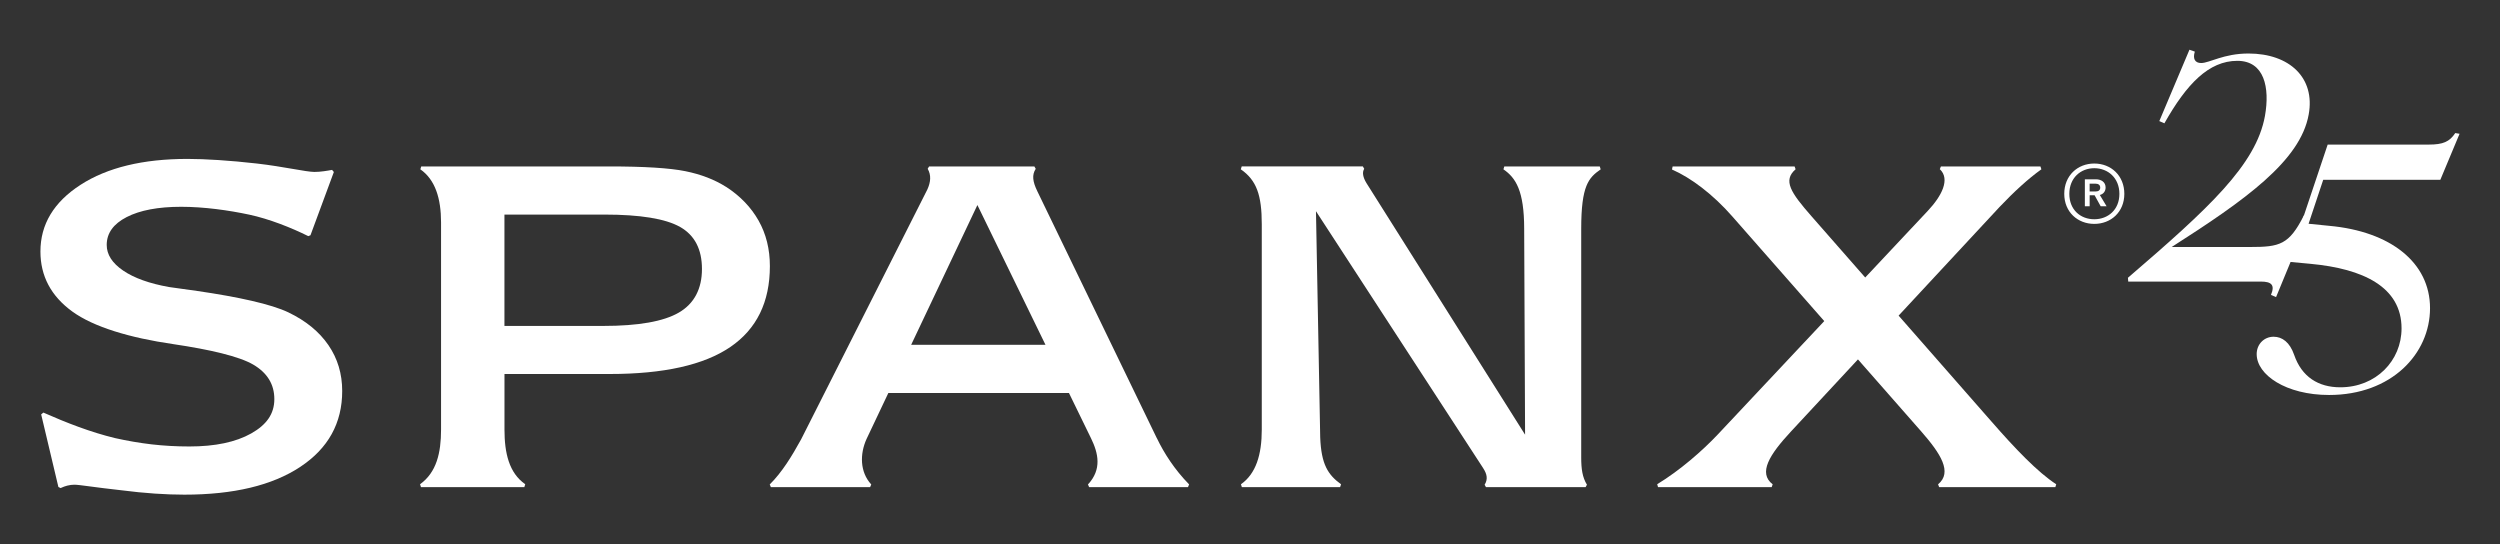
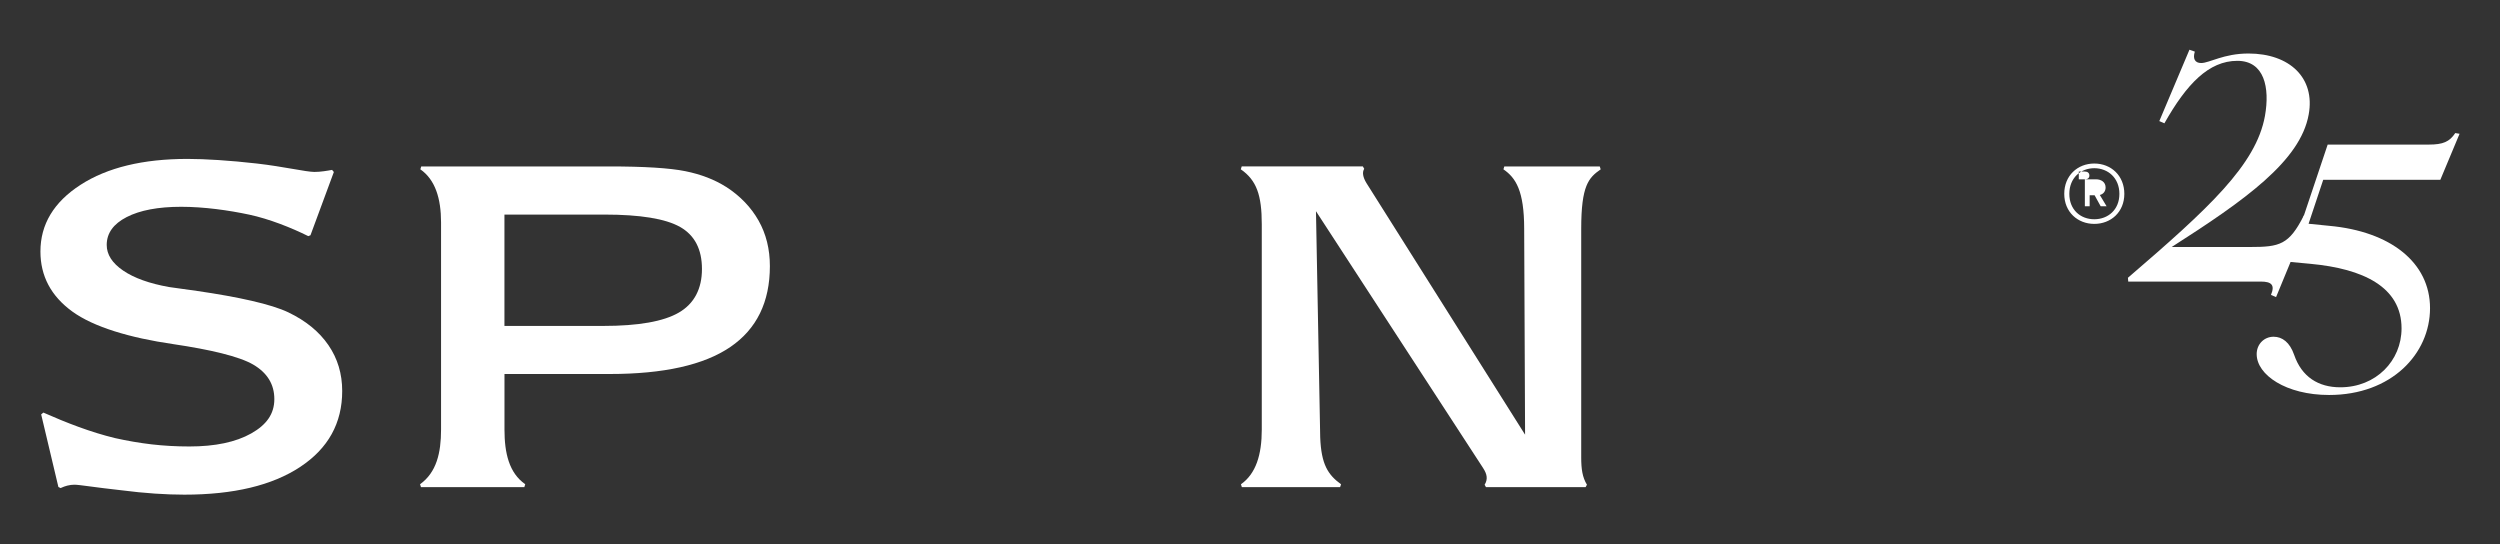
<svg xmlns="http://www.w3.org/2000/svg" id="Layer_1" viewBox="0 0 1240 270">
  <rect x="0" y="0" width="1240" height="270" fill="#333333" stroke="none" />
  <defs>
    <style>.cls-1{fill:#fff;}</style>
  </defs>
  <path class="cls-1" d="M360.19,92.73c-5.74-3.65-12.51-6.26-20.29-7.83-7.79-1.57-20.38-2.35-37.78-2.35h-93.19c-.23.74-.21.69-.44,1.43,7.38,5.14,10.27,14.44,10.27,26.35v102.72c0,11.58-2.23,21.24-10.42,27.13.23.73.22.7.46,1.43h51.27c.23-.74.21-.7.44-1.44-8.02-5.59-10.29-15.42-10.29-27.12v-27.55h52.17c26.79,0,46.74-4.46,59.83-13.38,13.09-8.92,19.64-22.29,19.64-40.13,0-8.44-1.87-15.96-5.61-22.58-3.74-6.61-9.09-12.18-16.05-16.7ZM336.76,155.01c-7.61,4.44-20.12,6.65-37.52,6.65h-49.04v-55.23h49.56c17.83,0,30.36,2.05,37.58,6.15,7.22,4.1,10.83,11.05,10.83,20.84s-3.81,17.16-11.42,21.59Z" />
-   <path class="cls-1" d="M573.79,217.35l-59.28-122.5c-2.32-4.78-2.76-8.08-.79-11.1-.3-.54-.37-.66-.67-1.2h-52.22c-.31.51-.39.65-.7,1.17,1.8,3.14,1.54,6.51-.18,10.3l-62.61,123.92c-4.59,8.35-9.45,16.3-15.55,22.35.27.65.29.69.56,1.34h49.22c.27-.64.29-.7.57-1.34-5.73-6.24-5.66-15.21-2.34-22.54l10.82-22.83h89.58l10.94,22.45c3.66,7.48,5.45,15.44-1.51,22.92.27.64.29.69.57,1.33h49.04c.27-.65.29-.7.56-1.35-7.31-7.48-12.44-15.54-15.99-22.93h0ZM451.93,171.03l32.86-69.33,33.77,69.33h-66.63Z" />
  <path class="cls-1" d="M143.11,154.97c-8.61-4.13-24.95-7.68-45.22-10.64l-14.03-1.96c-9.75-1.74-17.34-4.46-22.77-8.16-5.44-3.7-8.16-7.94-8.16-12.72,0-5.83,3.31-10.44,9.92-13.83,6.61-3.39,15.62-5.09,27.01-5.09s23.56,1.72,33.74,3.89c9.87,2.11,20.8,6.43,29.3,10.66.44-.17.65-.26,1.09-.43l11.6-31.38c-.4-.47-.49-.58-.89-1.05-2.01.39-5.82,1.05-8.8,1.02-4.25-.04-15.21-2.65-28.56-4.18-13.36-1.52-25.65-2.28-34.35-2.28-22.1,0-39.78,4.29-53.04,12.85-13.27,8.57-19.9,19.6-19.9,33.08,0,12.18,5.26,22.1,15.79,29.75,10.53,7.66,28.47,13.05,50.05,16.18,18.27,2.7,32.78,6.09,39.74,10.18,6.96,4.09,10.44,9.79,10.44,17.1s-3.83,12.72-11.48,17.03c-7.66,4.31-17.88,6.46-30.67,6.46-6.44,0-12.66-.35-18.66-1.04-6-.7-12.09-1.74-18.27-3.13-12.03-2.92-23.85-7.51-35.48-12.64-.5.42-.58.48-1.09.9l8.54,36c.44.22.65.32,1.09.54,1.22-.56,2.32-.97,3.31-1.21,1.22-.3,2.39-.46,3.52-.46,2.52,0,10.18,1.33,22.97,2.72,6.09.78,11.76,1.35,17.03,1.7,5.26.35,10.11.52,14.55.52,24.45,0,43.61-4.59,57.48-13.77,13.88-9.18,20.82-21.73,20.82-37.65,0-8.53-2.28-16.12-6.85-22.77-4.57-6.65-11.16-12.05-19.77-16.18Z" />
  <path class="cls-1" d="M746.14,82.55c-.23.74-.21.7-.44,1.44,6.09,4.18,10.29,10.57,10.29,29.51h0l.45,102.1-78.7-124.82c-1.75-2.9-2.18-5.31-1.09-7.05-.3-.53-.38-.65-.68-1.18h-60.08c-.23.74-.22.7-.45,1.43,7.84,5.44,10.4,12.83,10.4,27.28h0v101.79h0c0,12.58-2.92,21.92-10.33,27.15.23.74.22.69.45,1.43h48.73c.24-.72.23-.7.47-1.42-6.47-4.72-9.82-9.81-10.34-23.29l-.07-3.87h0s-2.03-108.29-2.03-108.29l82.93,127.44h-.01c1.95,2.97,2.43,5.51.73,8.23.3.54.37.66.67,1.2h49.41c.3-.54.37-.66.67-1.2-2.25-3.68-2.84-7.8-2.84-13.54h0v-113.38h0c0-21.54,3.66-25.33,9.65-29.51-.23-.74-.22-.7-.45-1.44h-47.32Z" />
-   <path class="cls-1" d="M987.65,208.92h-.02l-45.92-52.37,50.13-53.96c7.17-7.53,14.11-13.92,20.68-18.61-.24-.73-.22-.69-.46-1.43h-49.37c-.27.66-.28.7-.55,1.35,5.33,4.98.88,13.42-5.97,20.69h0l-31.03,33.05-26.58-30.31c-10.4-11.86-14.36-17.8-7.94-23.38-.25-.69-.25-.7-.51-1.39h-60.49c-.18.84-.14.67-.32,1.51,9.34,4.08,20.27,12.24,29.97,23.33l45.56,51.86-52.72,56.14c-7.69,8.17-18.9,17.94-30.14,24.77.22.77.19.69.41,1.46h56.37c.24-.71.24-.7.49-1.41-7.31-5.62-1.63-14.67,9.08-26.2h0l33.22-35.76,31.41,35.76h0c9.65,11.03,15.56,20.21,8.33,26.21.26.69.27.71.53,1.4h54.49s3.15,0,3.15,0l.43-1.44c-9.12-5.9-20.32-17.59-32.24-31.26Z" />
-   <path class="cls-1" d="M1023.87,96.15c0-9.03,6.58-15.04,14.9-15.04s14.9,6.02,14.9,15.04-6.65,14.9-14.9,14.9-14.9-5.88-14.9-14.9ZM1038.77,108.75c6.79,0,12.45-4.69,12.45-12.59s-5.67-12.73-12.45-12.73-12.38,4.83-12.38,12.73,5.53,12.59,12.38,12.59ZM1034.09,88.94h5.53c2.52,0,4.76,1.33,4.76,4.06,0,1.89-1.12,3.29-2.87,3.71l3.36,5.6h-2.94l-3.01-5.46h-2.45v5.46h-2.38v-13.36ZM1039.47,94.96c1.19,0,2.24-.49,2.24-1.89s-1.05-1.96-2.24-1.96h-3.01v3.85h3.01Z" />
+   <path class="cls-1" d="M1023.87,96.15c0-9.03,6.58-15.04,14.9-15.04s14.9,6.02,14.9,15.04-6.65,14.9-14.9,14.9-14.9-5.88-14.9-14.9ZM1038.77,108.75c6.79,0,12.45-4.69,12.45-12.59s-5.67-12.73-12.45-12.73-12.38,4.83-12.38,12.73,5.53,12.59,12.38,12.59ZM1034.09,88.94h5.53c2.52,0,4.76,1.33,4.76,4.06,0,1.89-1.12,3.29-2.87,3.71l3.36,5.6h-2.94l-3.01-5.46h-2.45v5.46h-2.38v-13.36Zc1.19,0,2.24-.49,2.24-1.89s-1.05-1.96-2.24-1.96h-3.01v3.85h3.01Z" />
  <path class="cls-1" d="M1121.38,139.66h-65.77l-.16-1.89c40.12-34.45,63.56-56.01,67.96-80.23,2.52-14.16-.31-27.37-13.69-27.37-14.16,0-25.17,11.48-36.18,30.99l-2.52-1.1,14.95-35.4,2.67.94c-1.1,3.46,0,5.66,3.15,5.66,4.09,0,11.17-4.72,23.44-4.72,20.45,0,33.19,12.11,29.89,30.21-4.09,23.13-31.78,42.63-67.96,65.76h38.87c14.79,0,19.35-1.1,26.74-15.73l2.52.94-16.36,39.65-2.52-1.1c2.05-4.88.31-6.61-5.03-6.61Z" />
  <path class="cls-1" d="M1119.31,175.67c0-5.02,3.75-8.65,8.4-8.65,4.29,0,8.04,2.77,10.19,8.99,3.75,10.9,11.98,16.09,22.88,16.09,17.7,0,30.39-13.15,30.39-29.23,0-20.58-19.13-29.58-45.04-32l-11.08-1.04,19.48-58.12h50.23c6.97,0,10.19-1.38,13.05-5.71l2.14.35-9.54,22.83h-58.09l-7.26,21.8,10.37,1.04c30.21,2.77,49.87,18.16,49.87,40.82s-19.13,43.07-50.05,43.07c-21.45,0-35.93-10.03-35.93-20.24Z" />
</svg>